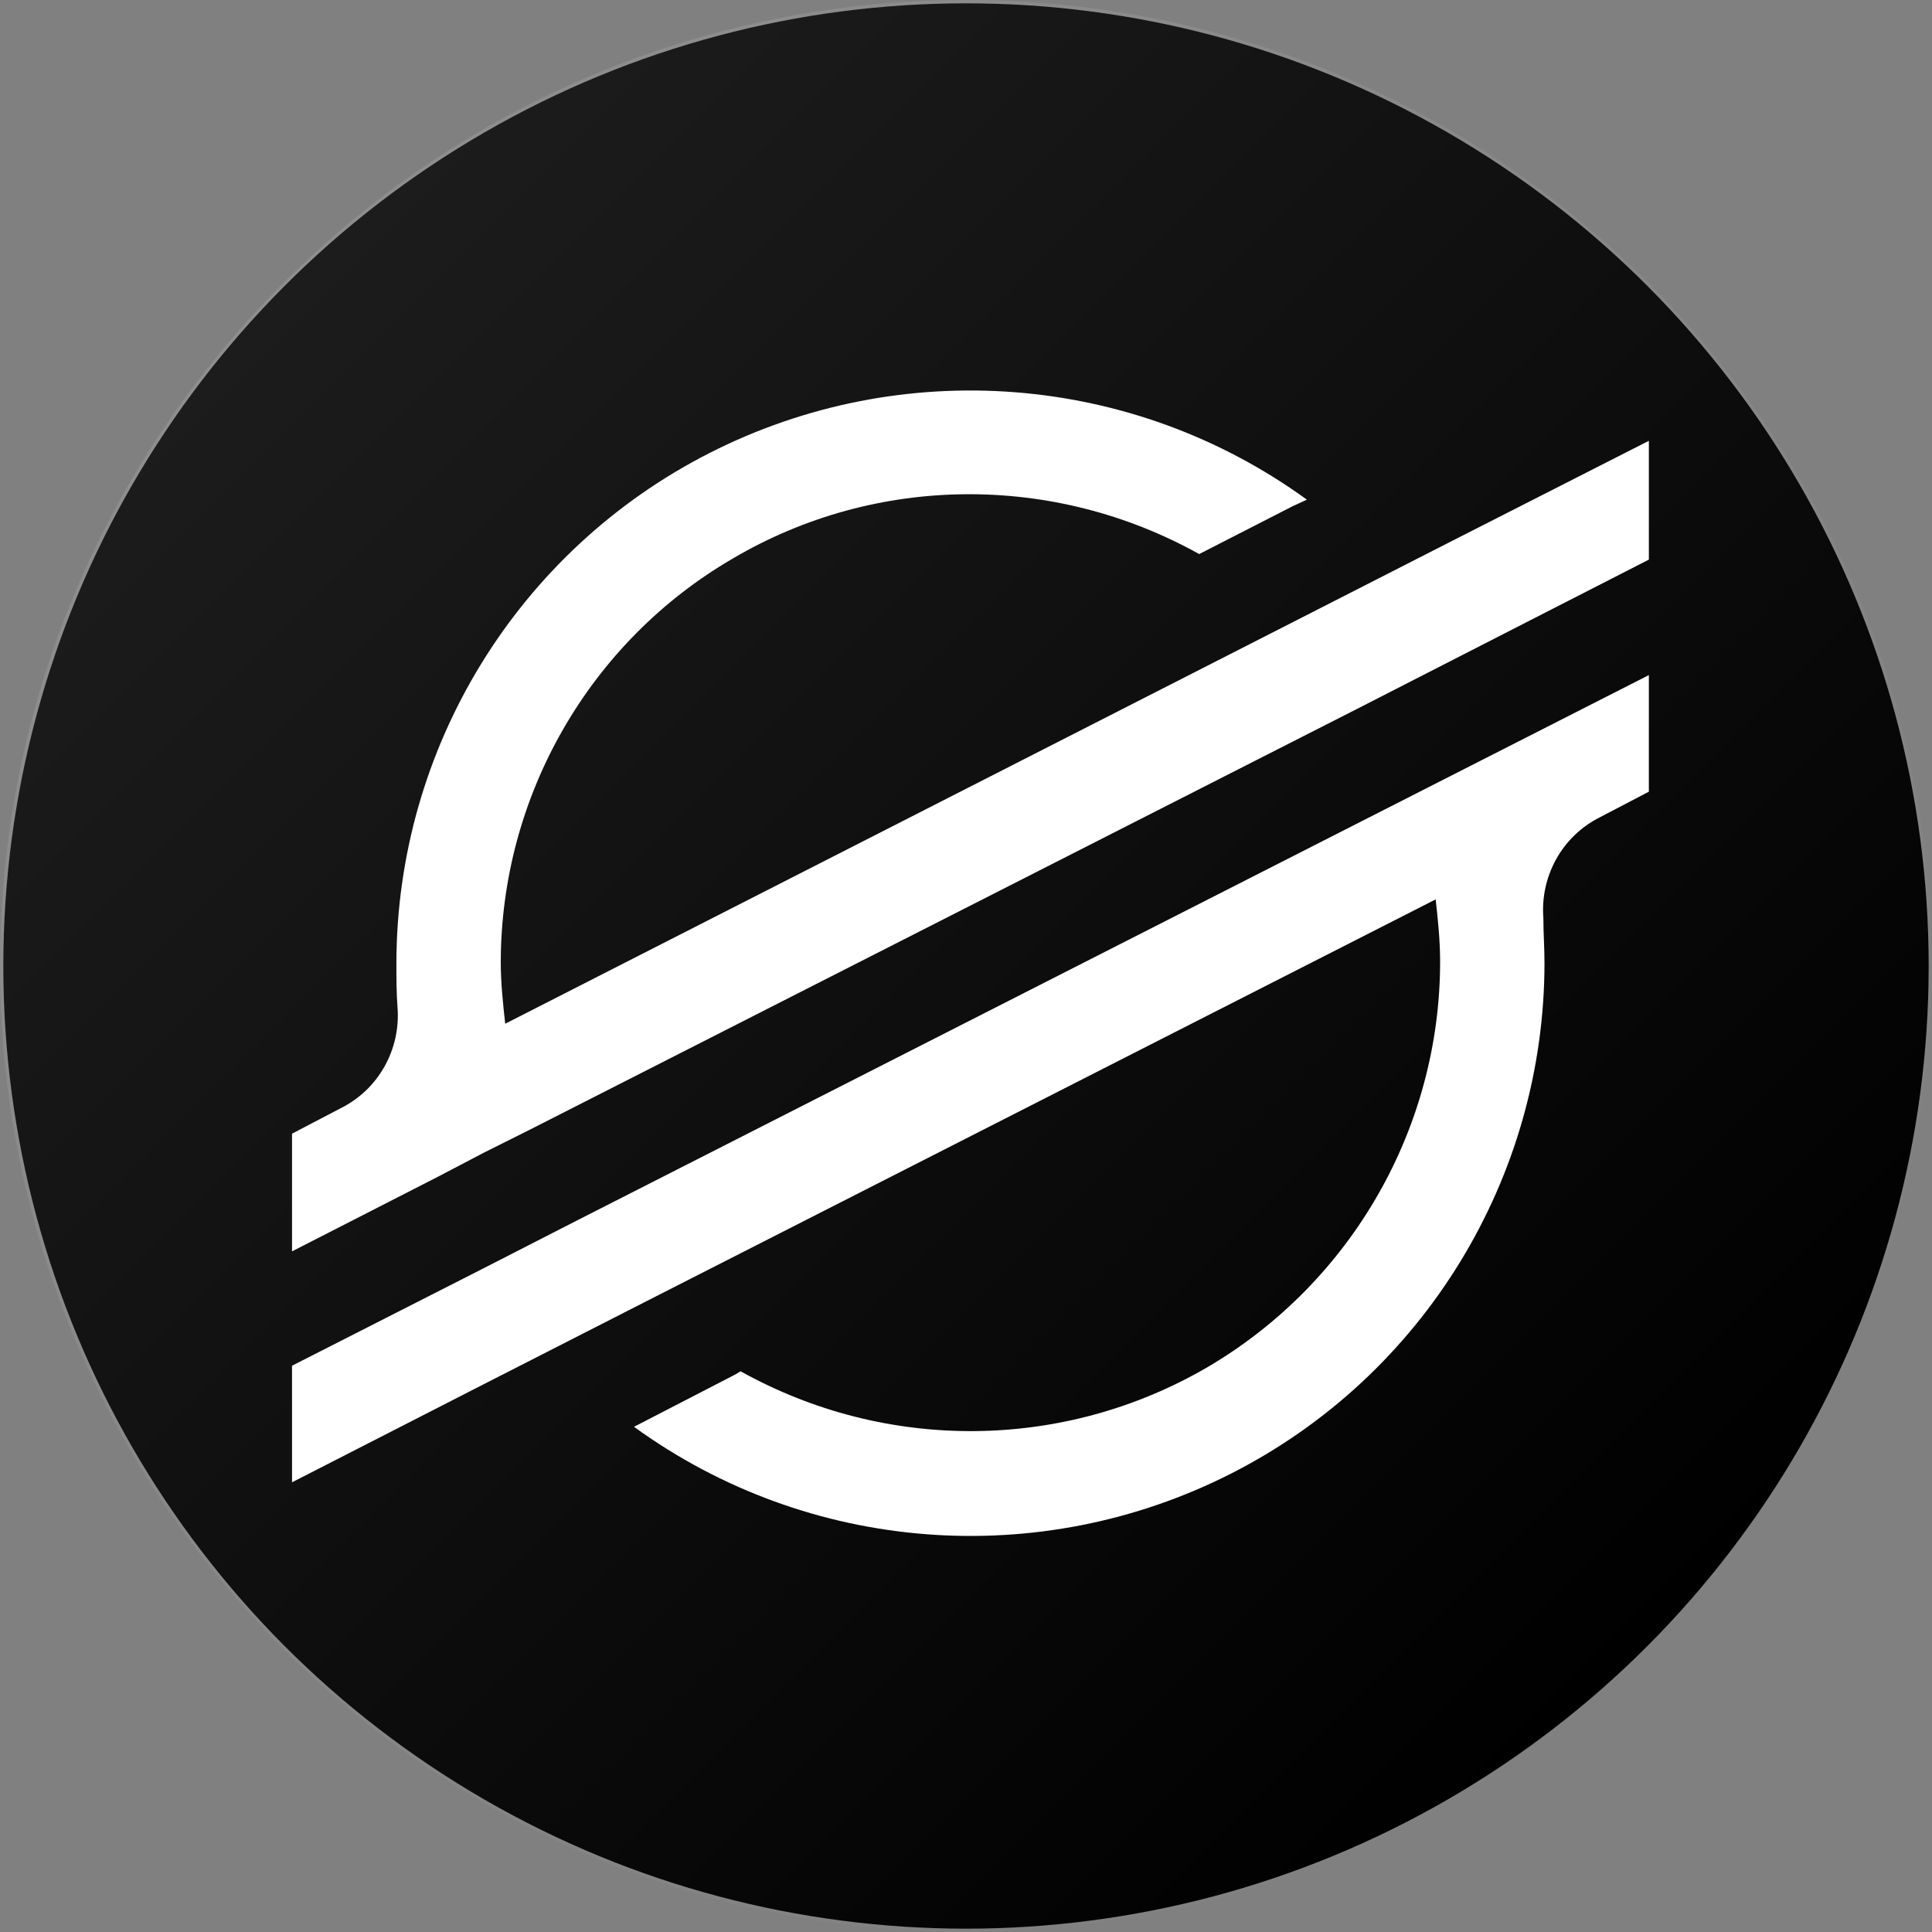
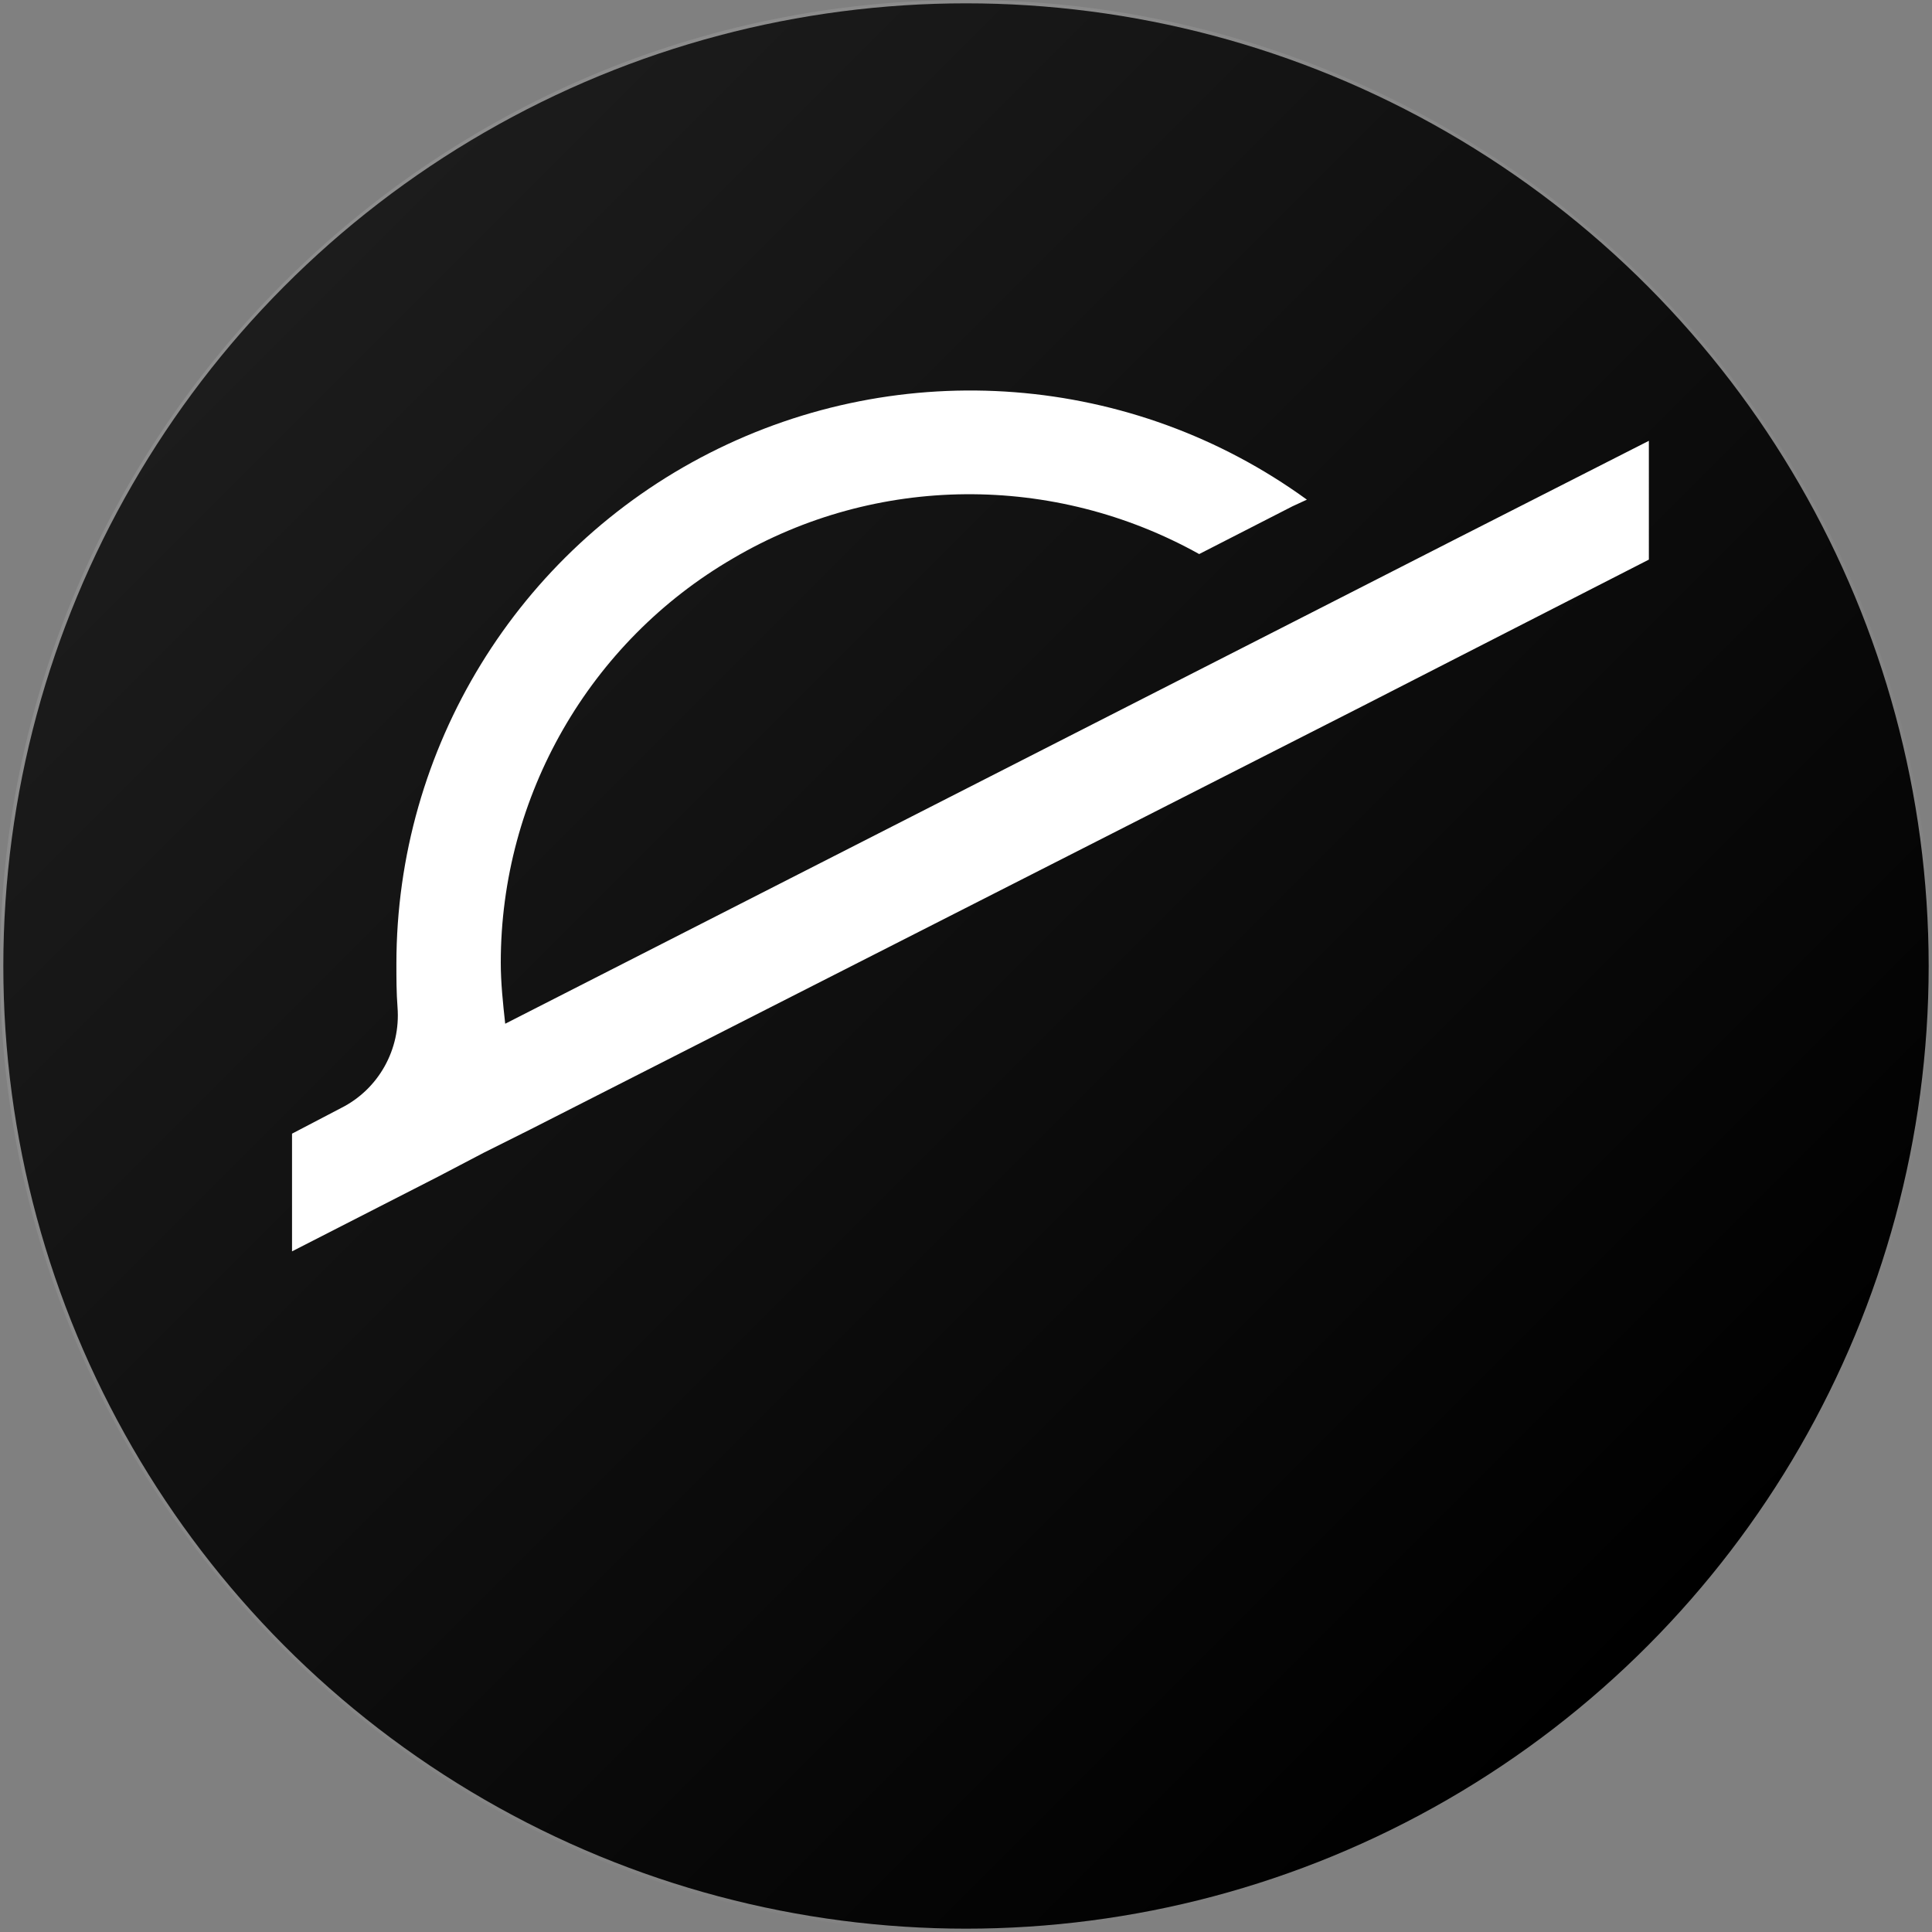
<svg xmlns="http://www.w3.org/2000/svg" version="1.1" id="Слой_1" x="0px" y="0px" viewBox="0 0 174 174" style="enable-background:new 0 0 174 174;" xml:space="preserve">
  <rect x="0" y="0" width="174" height="174" fill="#808080" stroke="none" />
  <style type="text/css">
	.st0{fill:#FFFFFF;}
	.st1{opacity:0.11;fill:url(#SVGID_1_);enable-background:new    ;}
</style>
  <g>
    <circle cx="87" cy="87" r="86.7" />
    <path class="st0" d="M131.2,48.5L116.5,56l-71,36.2c-0.2-1.8-0.4-3.7-0.4-5.5c0-15,8-28.9,20.9-36.4c12.9-7.6,28.9-7.7,42-0.4   l8.4-4.3l1.3-0.6c-15.7-11.4-36.5-13-53.8-4.2c-17.3,8.8-28.2,26.6-28.2,46c0,1.3,0,2.6,0.1,3.9c0.3,3.8-1.7,7.4-5.1,9.1l-4.4,2.3   v10.6l13.1-6.7l0,0l4.2-2.2l4.2-2.1l0,0l74.9-38.1l8.4-4.3l17.4-8.9V39.7L131.2,48.5z" />
-     <path class="st0" d="M148.5,60.8L52,109.9l-8.4,4.3L26.3,123v10.5l17.2-8.8l14.7-7.5l71.1-36.2c0.2,1.8,0.4,3.7,0.4,5.6   c0,15-8,28.9-20.9,36.5c-13,7.6-29,7.7-42.1,0.4l-0.5,0.3l-9.1,4.7c15.7,11.4,36.5,13,53.8,4.2c17.3-8.8,28.2-26.6,28.2-46   c0-1.3-0.1-2.7-0.1-4c-0.3-3.8,1.7-7.4,5.1-9.1l4.4-2.3V60.8z" />
  </g>
  <linearGradient id="SVGID_1_" gradientUnits="userSpaceOnUse" x1="25.5" y1="849.5" x2="148.5" y2="972.5" gradientTransform="matrix(1 0 0 1 0 -824)">
    <stop offset="0" style="stop-color:#FFFFFF" />
    <stop offset="1" style="stop-color:#FFFFFF;stop-opacity:0" />
  </linearGradient>
  <path class="st1" d="M87,0L87,0c48,0,87,39,87,87l0,0c0,48-39,87-87,87l0,0c-48,0-87-39-87-87l0,0C0,39,39,0,87,0z" />
</svg>